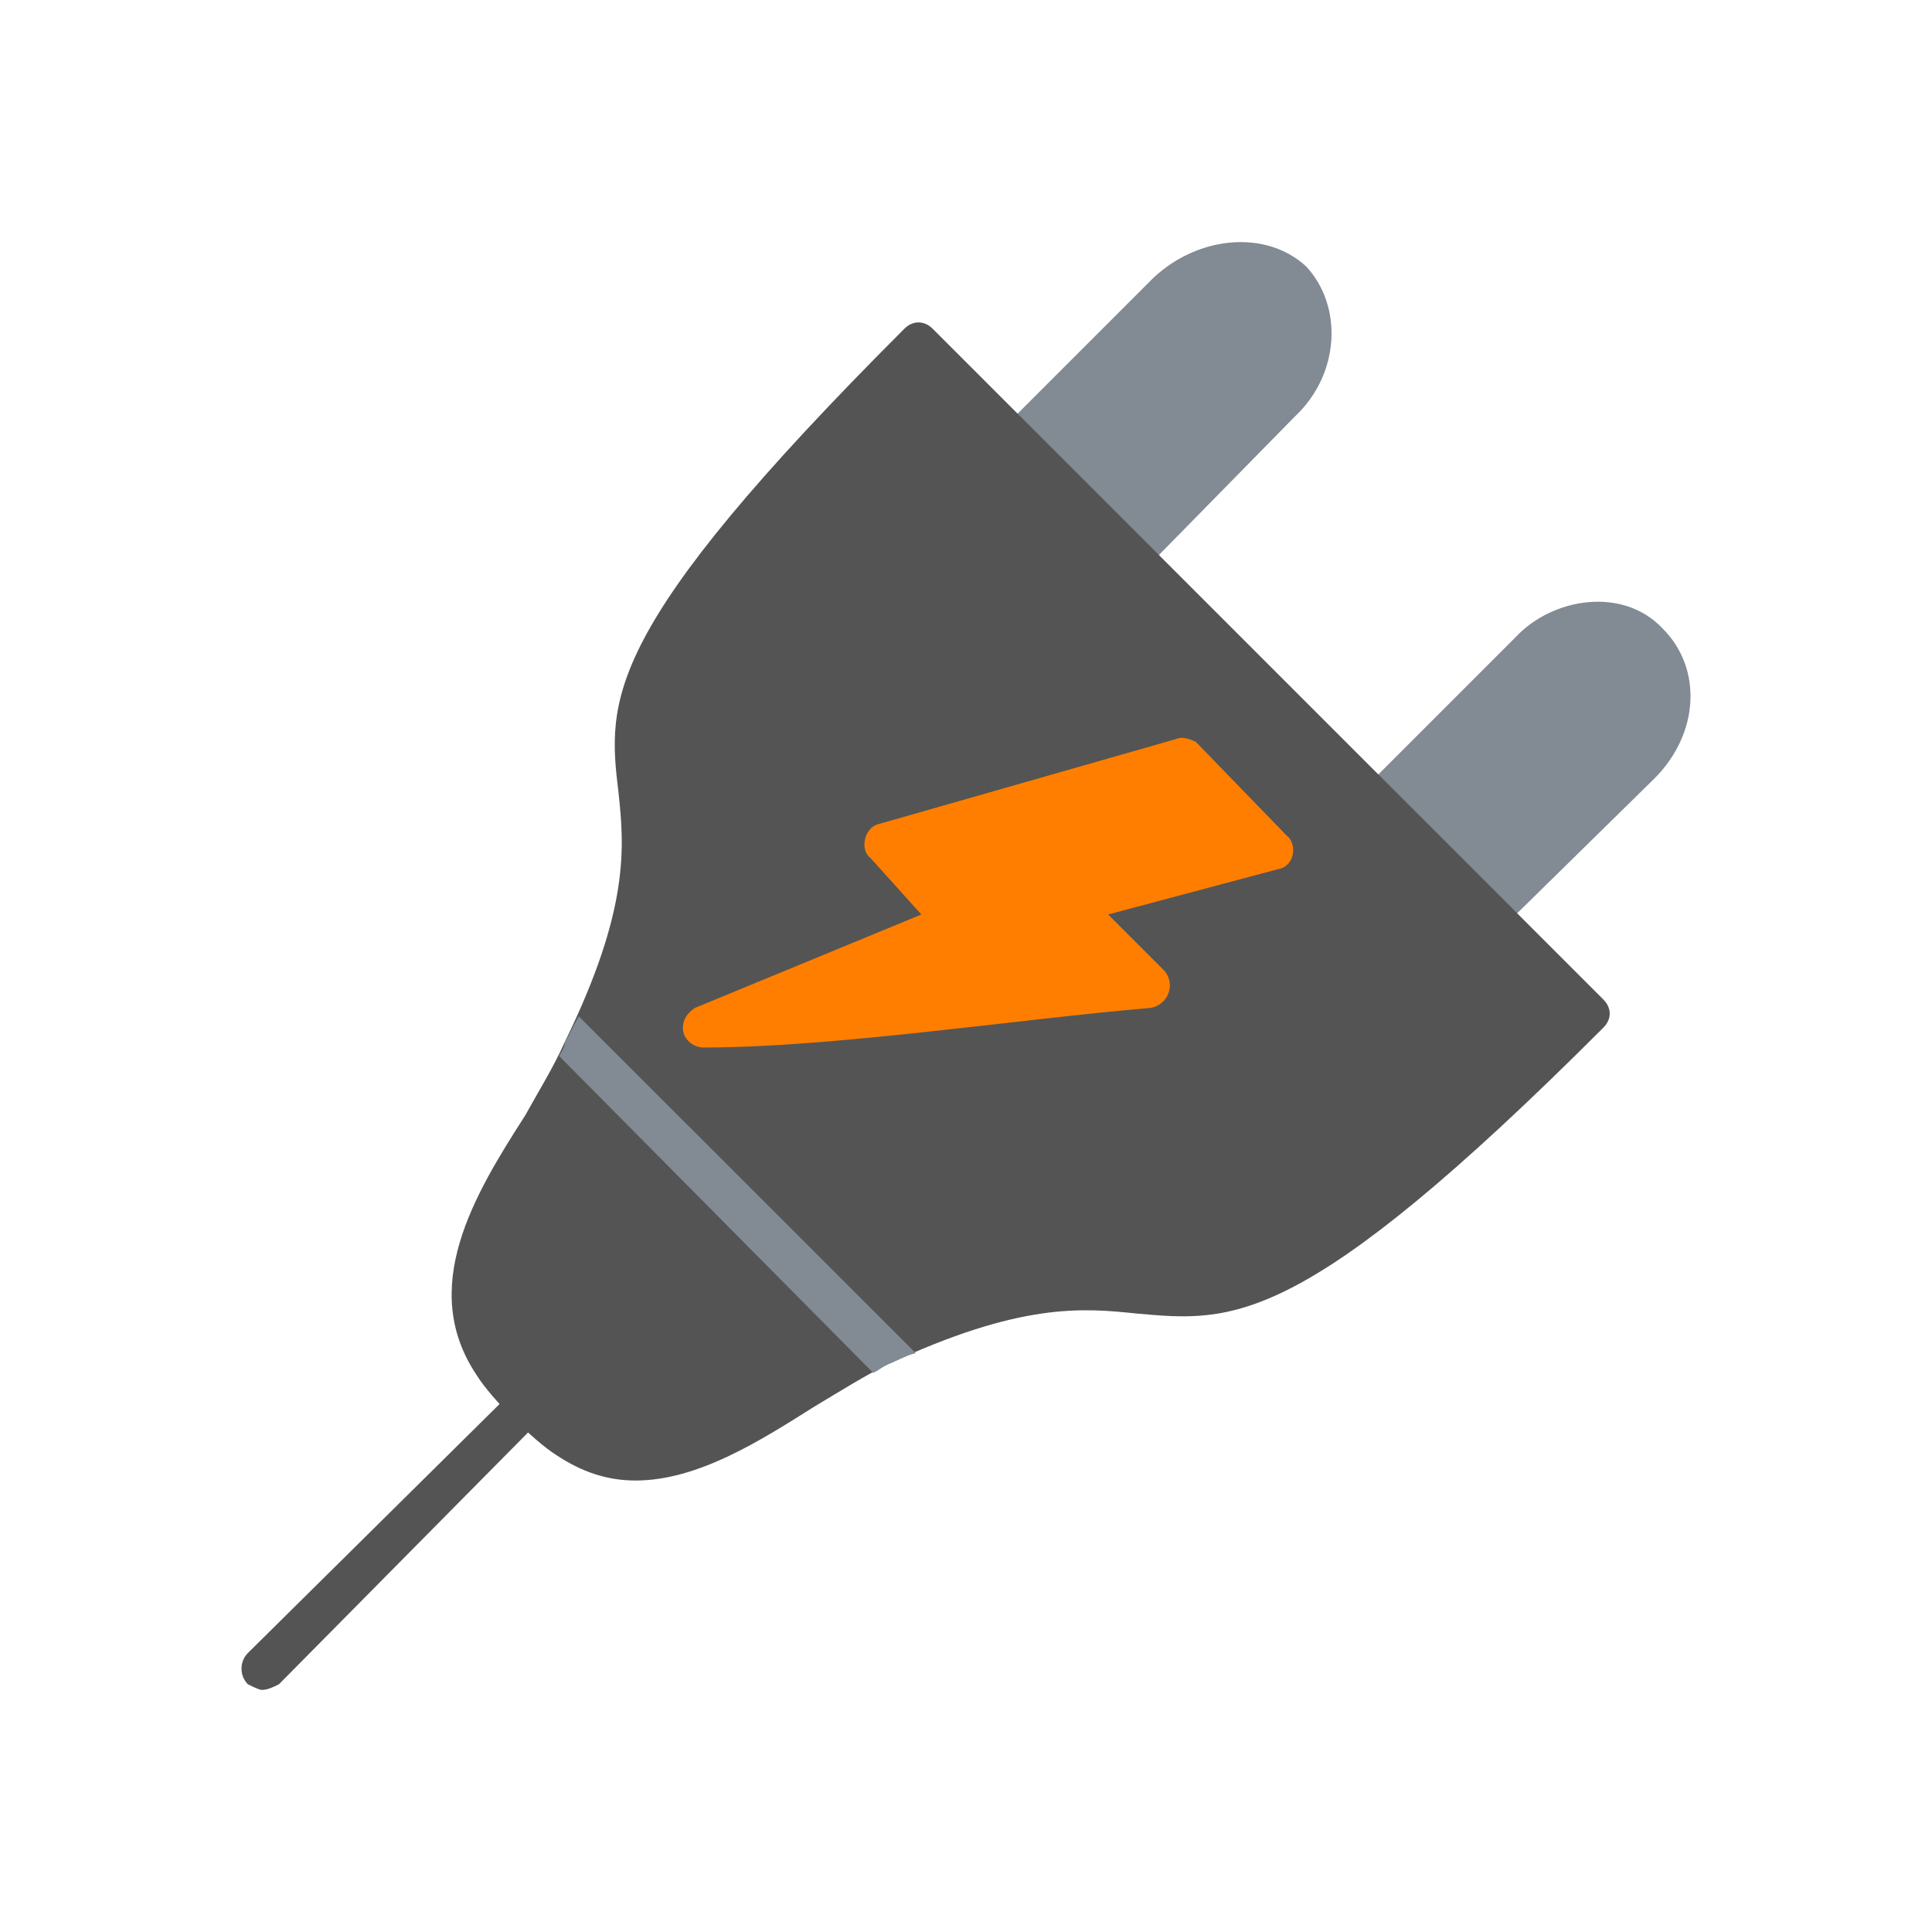
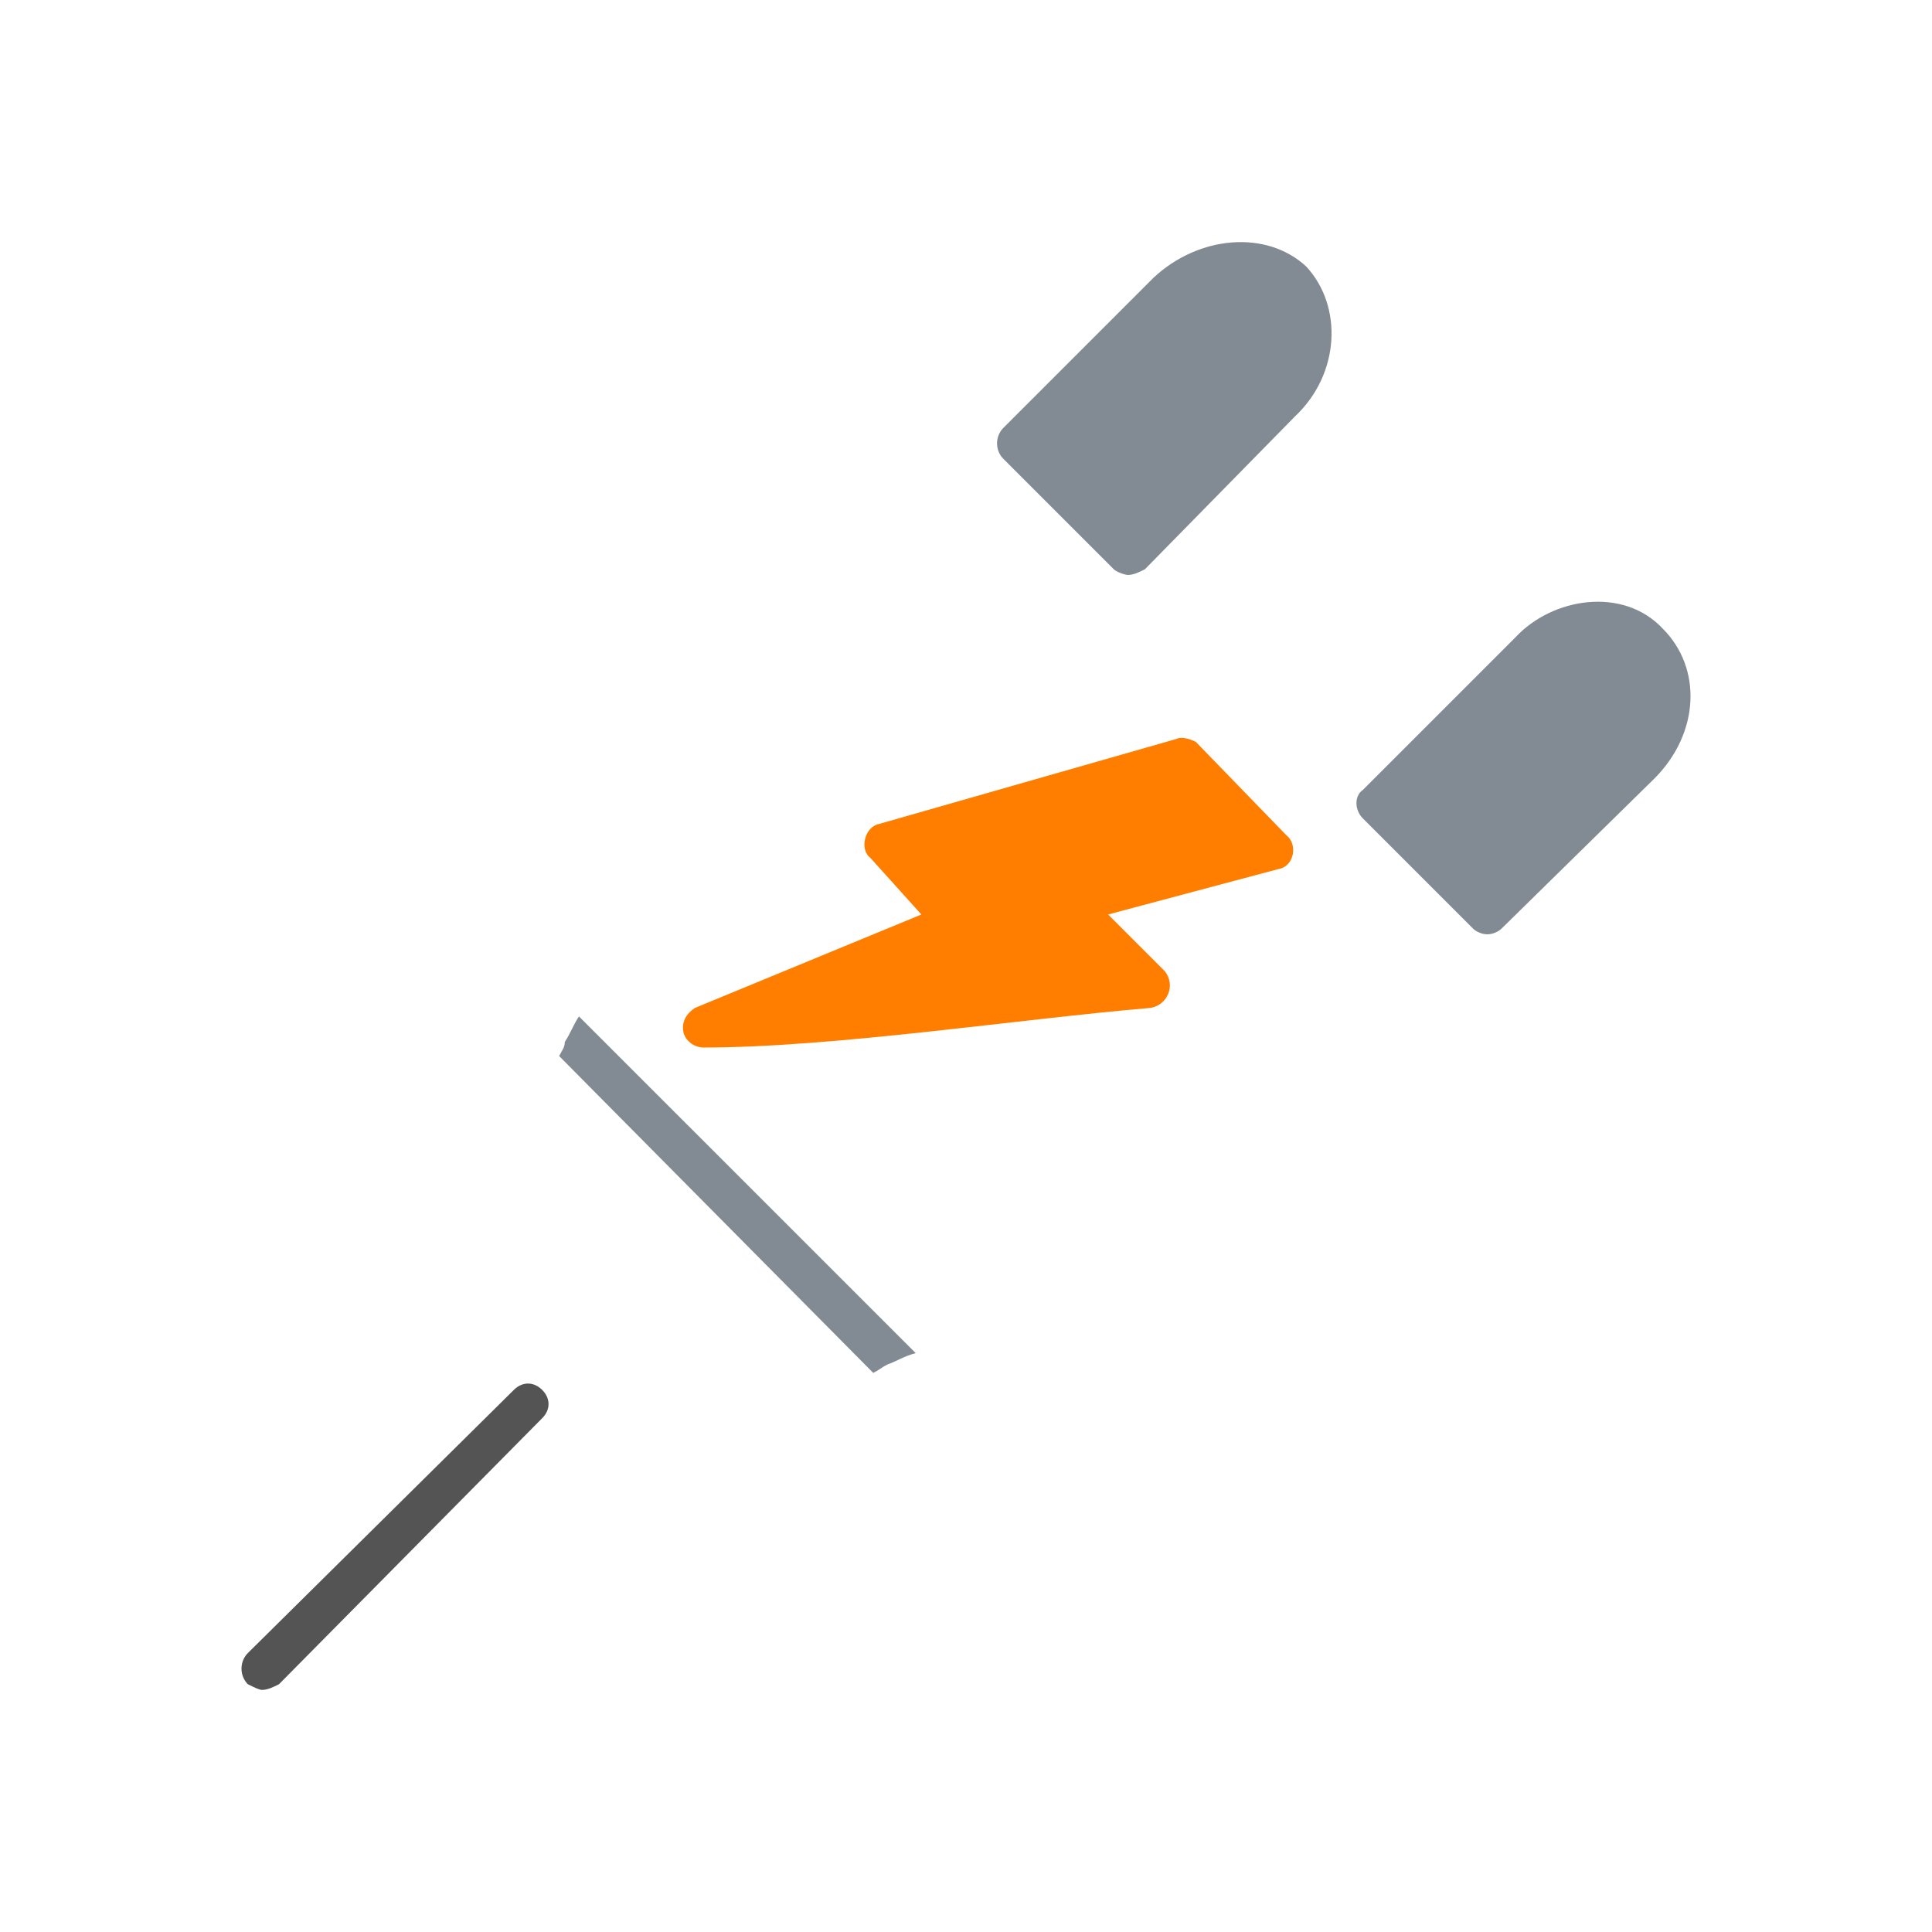
<svg xmlns="http://www.w3.org/2000/svg" width="32" height="32" viewBox="0 0 32 32" fill="none">
  <path fill-rule="evenodd" clip-rule="evenodd" d="M24.635 15.475C24.541 15.475 24.447 15.428 24.4 15.382C24.26 15.241 23.604 14.585 22.572 13.554C22.432 13.413 22.432 13.179 22.572 13.085L25.103 10.554C25.713 9.898 26.884 9.71 27.541 10.413C28.197 11.069 28.15 12.148 27.4 12.897L24.869 15.382C24.822 15.428 24.728 15.475 24.635 15.475Z" fill="#828A93" />
  <path fill-rule="evenodd" clip-rule="evenodd" d="M18.682 9.523C18.635 9.523 18.495 9.476 18.448 9.429C17.51 8.492 17.276 8.257 16.62 7.601C16.479 7.461 16.479 7.226 16.62 7.086L19.104 4.602C19.854 3.898 20.979 3.805 21.635 4.414C22.244 5.07 22.197 6.195 21.448 6.898L18.963 9.429C18.87 9.476 18.776 9.523 18.682 9.523Z" fill="#828A93" />
  <path fill-rule="evenodd" clip-rule="evenodd" d="M4.34 27.99C4.293 27.99 4.199 27.943 4.105 27.896C3.965 27.755 3.965 27.521 4.105 27.38L8.511 23.021C8.652 22.881 8.839 22.881 8.98 23.021C9.121 23.162 9.121 23.35 8.98 23.49L4.621 27.896C4.527 27.943 4.434 27.99 4.34 27.99Z" fill="#545454" />
-   <path fill-rule="evenodd" clip-rule="evenodd" d="M10.527 24.522C10.058 24.522 9.636 24.381 9.214 24.1C8.839 23.865 8.136 23.162 7.902 22.787C6.918 21.334 7.855 19.788 8.699 18.475C8.933 18.053 9.167 17.678 9.355 17.257C10.433 15.054 10.339 14.023 10.245 13.132C10.058 11.585 9.964 10.46 14.979 5.445C15.12 5.305 15.307 5.305 15.448 5.445L26.556 16.554C26.697 16.694 26.697 16.882 26.556 17.022C21.541 22.037 20.416 21.897 18.823 21.756C17.932 21.663 16.901 21.569 14.698 22.6C14.323 22.787 13.948 23.022 13.48 23.303C12.589 23.865 11.558 24.522 10.527 24.522Z" fill="#545454" />
  <path fill-rule="evenodd" clip-rule="evenodd" d="M9.261 17.491C9.308 17.397 9.355 17.35 9.355 17.257C9.449 17.116 9.496 16.975 9.589 16.835L15.167 22.412C14.979 22.459 14.839 22.553 14.698 22.6C14.604 22.647 14.558 22.694 14.464 22.74L9.261 17.491Z" fill="#828A93" />
  <path fill-rule="evenodd" clip-rule="evenodd" d="M11.652 17.35C11.511 17.35 11.37 17.256 11.324 17.116C11.277 16.928 11.37 16.788 11.511 16.694L15.261 15.147L14.417 14.21C14.23 14.069 14.323 13.694 14.558 13.648L19.479 12.241C19.573 12.194 19.713 12.241 19.807 12.288L21.307 13.835C21.494 13.976 21.448 14.351 21.166 14.397L18.354 15.147L19.292 16.085C19.479 16.319 19.338 16.647 19.057 16.694C16.854 16.881 13.808 17.35 11.652 17.35Z" fill="#FF7E00" />
</svg>